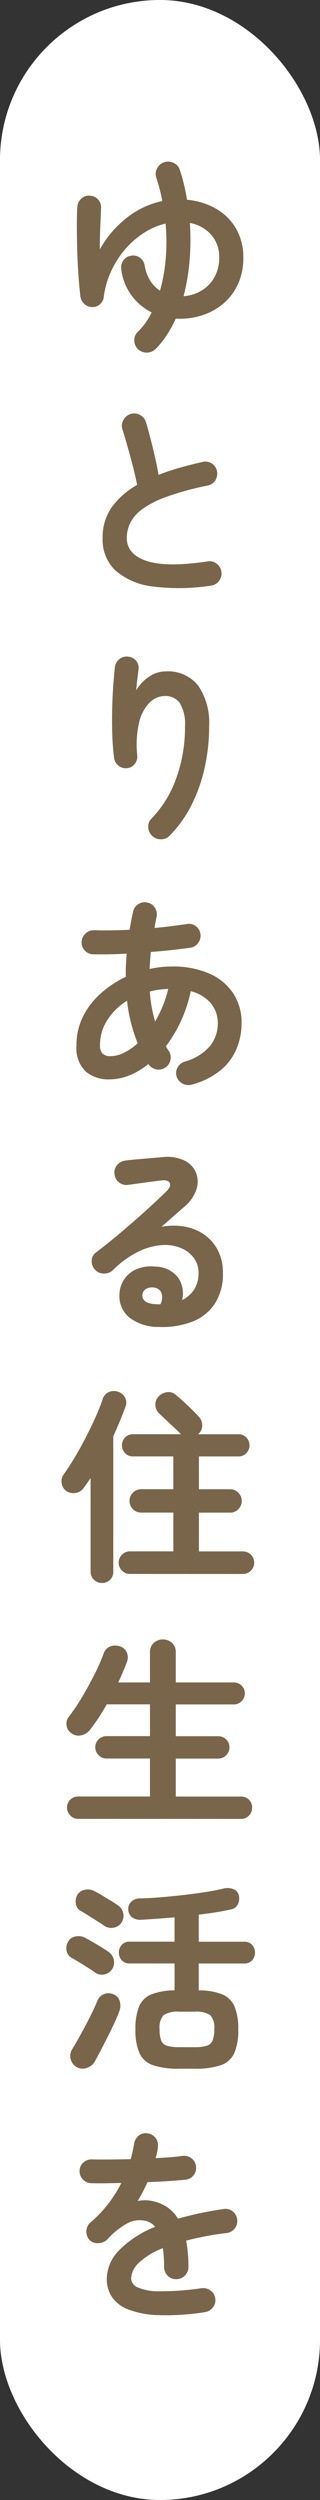
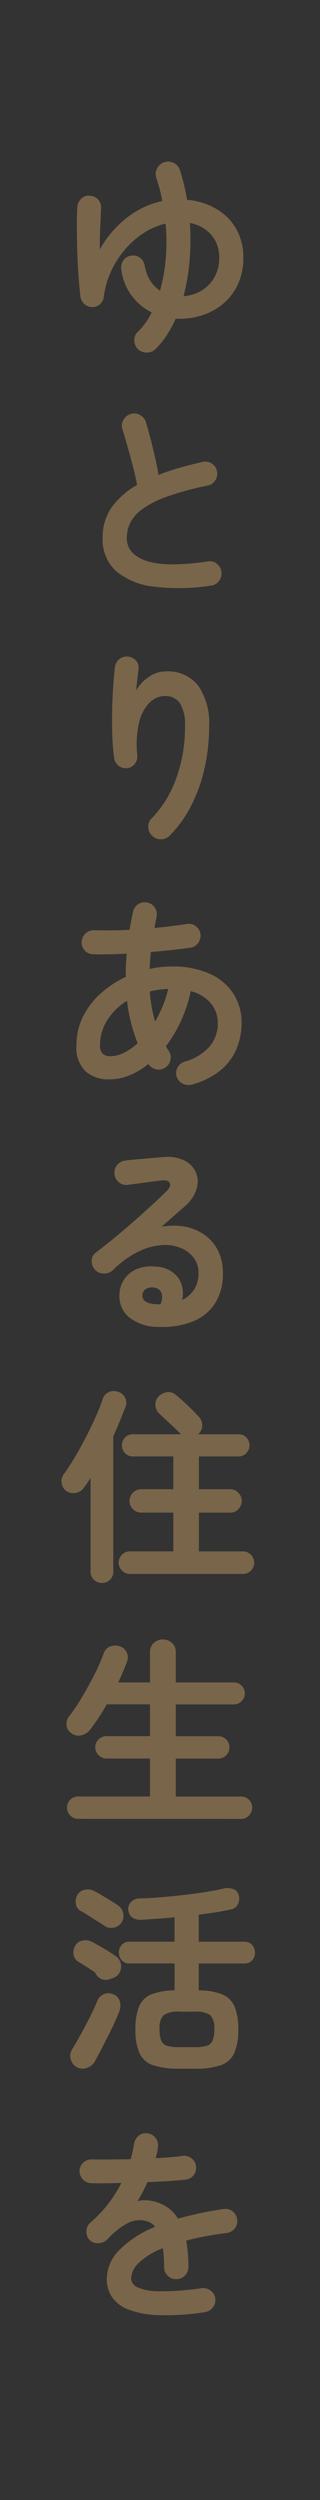
<svg xmlns="http://www.w3.org/2000/svg" width="50" height="390" viewBox="0 0 50 390">
  <rect x="0" y="0" width="50" height="390" fill="#333333" stroke="none" />
  <defs>
    <style>.a{fill:#fff;}.b{fill:#796549;}</style>
  </defs>
  <g transform="translate(17533 21855)">
-     <rect class="a" width="50" height="390" rx="25" transform="translate(-17533 -21855)" />
-     <path class="b" d="M6.945,222.944a1.784,1.784,0,0,1-1.264-.5,1.7,1.7,0,0,1-.528-1.3V206.56q-.544.864-1.088,1.568a1.807,1.807,0,0,1-1.248.768,1.983,1.983,0,0,1-1.44-.288,1.72,1.72,0,0,1-.736-1.2,1.752,1.752,0,0,1,.288-1.36q.864-1.217,1.76-2.72t1.728-3.12q.833-1.615,1.52-3.152t1.1-2.784a1.746,1.746,0,0,1,.992-1.12,1.971,1.971,0,0,1,1.44-.032,1.828,1.828,0,0,1,1.072.912,1.7,1.7,0,0,1,.08,1.392q-.416,1.121-.9,2.288T8.7,200.064v21.088a1.724,1.724,0,0,1-1.76,1.792ZM5.857,283.711q-.448-.32-1.152-.768t-1.392-.864q-.688-.416-1.1-.64a1.559,1.559,0,0,1-.8-1.088,1.917,1.917,0,0,1,.192-1.376,1.609,1.609,0,0,1,1.152-.88,2.213,2.213,0,0,1,1.5.176q.415.225,1.12.624t1.408.832q.7.432,1.152.752a1.948,1.948,0,0,1,.848,1.248,1.9,1.9,0,0,1-1.5,2.288A1.815,1.815,0,0,1,5.857,283.711ZM3.2,259.743a1.637,1.637,0,0,1-1.216-.528,1.715,1.715,0,0,1-.512-1.232,1.649,1.649,0,0,1,.512-1.232,1.691,1.691,0,0,1,1.216-.5H14.433v-5.92H7.649a1.712,1.712,0,0,1-1.232-.512,1.671,1.671,0,0,1-.528-1.248,1.623,1.623,0,0,1,.528-1.232,1.746,1.746,0,0,1,1.232-.5h6.784v-4.96H7.681q-.608,1.089-1.28,2.1t-1.312,1.84a2.355,2.355,0,0,1-1.344.88,1.846,1.846,0,0,1-1.568-.3,1.678,1.678,0,0,1-.768-1.184,1.746,1.746,0,0,1,.32-1.376,28.369,28.369,0,0,0,2-2.944q1.039-1.728,1.968-3.552a29.748,29.748,0,0,0,1.472-3.328,1.8,1.8,0,0,1,1.04-1.168,2.256,2.256,0,0,1,1.52-.016,1.689,1.689,0,0,1,1.072.928,1.876,1.876,0,0,1,.016,1.536q-.576,1.536-1.344,3.168h4.96v-4.7a1.9,1.9,0,0,1,.592-1.472,2.136,2.136,0,0,1,2.848,0,1.9,1.9,0,0,1,.592,1.472v4.7h9.056a1.675,1.675,0,0,1,1.232.5,1.634,1.634,0,0,1,.5,1.2,1.685,1.685,0,0,1-.5,1.216,1.644,1.644,0,0,1-1.232.512H18.465v4.96h6.624a1.728,1.728,0,0,1,1.248.5,1.649,1.649,0,0,1,.512,1.232,1.748,1.748,0,0,1-1.76,1.76H18.465v5.92H28.673a1.695,1.695,0,0,1,1.728,1.728,1.74,1.74,0,0,1-.5,1.232,1.622,1.622,0,0,1-1.232.528Zm-.224,38.72a2,2,0,0,1-.7-2.784q.607-.991,1.36-2.352t1.456-2.768q.7-1.407,1.12-2.432a1.791,1.791,0,0,1,1.024-1.04,1.892,1.892,0,0,1,1.536.048,1.583,1.583,0,0,1,.944,1.072,2.44,2.44,0,0,1-.048,1.488q-.288.768-.752,1.792t-1.024,2.128q-.56,1.1-1.1,2.144t-.96,1.808a2.21,2.21,0,0,1-1.264,1.024A1.867,1.867,0,0,1,2.977,298.463Zm4.352-22.016q-.448-.319-1.168-.768t-1.392-.88q-.672-.432-1.088-.656a1.49,1.49,0,0,1-.816-1.072,2.171,2.171,0,0,1,.176-1.392,1.677,1.677,0,0,1,1.168-.864,2.077,2.077,0,0,1,1.52.192,12.18,12.18,0,0,1,1.1.608q.688.417,1.408.848t1.168.752a1.943,1.943,0,0,1,.848,1.232,1.9,1.9,0,0,1-.272,1.488,1.854,1.854,0,0,1-1.232.784A1.89,1.89,0,0,1,7.329,276.447Zm13.7-131.263a1.961,1.961,0,0,1-1.472-.128,1.86,1.86,0,0,1-.96-1.12,1.762,1.762,0,0,1,.16-1.424,1.866,1.866,0,0,1,1.152-.912,8,8,0,0,0,3.888-2.4,5.562,5.562,0,0,0,1.232-3.584,4.77,4.77,0,0,0-1.072-3.088,5.945,5.945,0,0,0-3.152-1.9,21.739,21.739,0,0,1-1.52,4.624,20.8,20.8,0,0,1-2.352,3.952,3.634,3.634,0,0,0,.416.7,1.827,1.827,0,0,1,.288,1.44,1.877,1.877,0,0,1-.832,1.216,1.811,1.811,0,0,1-1.408.256,1.877,1.877,0,0,1-1.216-.832,11.369,11.369,0,0,1-2.96,1.776,8.383,8.383,0,0,1-3.152.624,5.463,5.463,0,0,1-3.68-1.232,5.108,5.108,0,0,1-1.44-4.08,9.907,9.907,0,0,1,1.008-4.464,12.034,12.034,0,0,1,2.768-3.616,16.086,16.086,0,0,1,3.936-2.608q-.031-.9.016-1.792t.112-1.824q-2.911.161-5.248.1a1.776,1.776,0,0,1-1.312-.608,1.84,1.84,0,0,1-.48-1.344,1.949,1.949,0,0,1,.624-1.3,1.757,1.757,0,0,1,1.328-.5q1.216.031,2.64.016t2.9-.08q.128-.7.256-1.392t.288-1.392a1.793,1.793,0,0,1,.816-1.216,1.857,1.857,0,0,1,1.424-.256,1.777,1.777,0,0,1,1.184.816,1.919,1.919,0,0,1,.256,1.456q-.1.416-.176.848t-.144.848q1.376-.127,2.64-.288t2.352-.32a1.738,1.738,0,0,1,1.408.288,1.787,1.787,0,0,1,.768,1.216,1.832,1.832,0,0,1-.32,1.392,1.757,1.757,0,0,1-1.184.784q-1.375.192-2.96.368t-3.28.3q-.128,1.344-.192,2.656a15.606,15.606,0,0,1,3.456-.384,14.01,14.01,0,0,1,5.952,1.136,8.511,8.511,0,0,1,3.7,3.12,8.271,8.271,0,0,1,1.264,4.544,10.468,10.468,0,0,1-.8,4.064,8.639,8.639,0,0,1-2.512,3.344A11.908,11.908,0,0,1,21.025,145.184Zm-8.48-114.72a1.883,1.883,0,0,1-.56-1.344,1.768,1.768,0,0,1,.528-1.344,10.332,10.332,0,0,0,2.176-3.04A8.676,8.676,0,0,1,9.953,18.08a1.922,1.922,0,0,1,.288-1.408,1.678,1.678,0,0,1,1.184-.768,1.749,1.749,0,0,1,1.424.288,1.805,1.805,0,0,1,.752,1.216,6.574,6.574,0,0,0,.88,2.384A5.033,5.033,0,0,0,16,21.344a26.554,26.554,0,0,0,.9-5.056,30.538,30.538,0,0,0-.032-5.408,10.719,10.719,0,0,0-3.44,1.488,13.513,13.513,0,0,0-2.96,2.624,14.482,14.482,0,0,0-2.16,3.44,13.73,13.73,0,0,0-1.1,3.936A1.713,1.713,0,0,1,6.577,23.5a1.756,1.756,0,0,1-1.232.4,1.785,1.785,0,0,1-1.2-.512,1.969,1.969,0,0,1-.592-1.184q-.192-1.7-.32-3.632T3.057,14.72q-.048-1.92-.048-3.584T3.073,8.32A1.981,1.981,0,0,1,3.7,6.992a1.654,1.654,0,0,1,1.328-.464,1.81,1.81,0,0,1,1.76,1.984q-.031,1.024-.112,2.72t-.08,3.68A16.306,16.306,0,0,1,10.881,9.92a13.523,13.523,0,0,1,5.472-2.56q-.161-.928-.4-1.84t-.528-1.776a1.788,1.788,0,0,1,.112-1.456,1.918,1.918,0,0,1,2.608-.864,1.779,1.779,0,0,1,.96,1.1,31.241,31.241,0,0,1,1.12,4.64,10.958,10.958,0,0,1,4.608,1.44,8.482,8.482,0,0,1,3.088,3.12,8.918,8.918,0,0,1,1.1,4.5,9.683,9.683,0,0,1-.8,4.016,8.707,8.707,0,0,1-2.176,2.992,9.611,9.611,0,0,1-3.168,1.856,11.134,11.134,0,0,1-3.776.64h-.32a1.654,1.654,0,0,1-.32-.032,17.815,17.815,0,0,1-1.408,2.592,13.766,13.766,0,0,1-1.76,2.176,2.012,2.012,0,0,1-2.752,0ZM23.009,336.7a39.272,39.272,0,0,1-7.232.464,14.4,14.4,0,0,1-4.72-.88,5.418,5.418,0,0,1-2.576-1.968,5.028,5.028,0,0,1-.8-2.8,6.478,6.478,0,0,1,1.936-4.48,16.316,16.316,0,0,1,5.616-3.648,2.517,2.517,0,0,0-1.248-.864,4.007,4.007,0,0,0-3.152.352,11.666,11.666,0,0,0-3.024,2.432,2.03,2.03,0,0,1-1.424.624,1.729,1.729,0,0,1-1.424-.528A1.93,1.93,0,0,1,4.5,324a1.788,1.788,0,0,1,.656-1.312,19.251,19.251,0,0,0,2.768-2.912,20.114,20.114,0,0,0,2.032-3.232q-1.375.031-2.576.048t-2.064-.016a1.8,1.8,0,0,1-1.344-.56,1.878,1.878,0,0,1-.544-1.36,1.776,1.776,0,0,1,.608-1.312,1.884,1.884,0,0,1,1.376-.48q1.121.031,2.7.016t3.312-.048q.16-.607.288-1.184t.224-1.152a2.086,2.086,0,0,1,.7-1.3,1.7,1.7,0,0,1,1.376-.4,1.871,1.871,0,0,1,1.664,2.112,6.472,6.472,0,0,1-.128.864c-.064.3-.139.6-.224.9q1.216-.064,2.272-.144t1.888-.208a1.92,1.92,0,0,1,1.424.368,1.772,1.772,0,0,1,.72,1.264,1.8,1.8,0,0,1-.4,1.408,1.764,1.764,0,0,1-1.264.672q-1.183.127-2.72.224t-3.2.16a27.156,27.156,0,0,1-1.536,2.944,5.428,5.428,0,0,1,1.472-.112,6.556,6.556,0,0,1,3.216,1.12,5.824,5.824,0,0,1,1.616,1.744q1.568-.447,3.344-.832t3.76-.672a1.809,1.809,0,0,1,1.408.336,1.934,1.934,0,0,1,.384,2.672,1.962,1.962,0,0,1-1.28.736q-1.856.223-3.424.528t-2.912.656q.161.864.256,1.888t.1,2.208a1.912,1.912,0,0,1-1.92,1.92,1.8,1.8,0,0,1-1.344-.56,1.876,1.876,0,0,1-.544-1.36,19.8,19.8,0,0,0-.192-2.912,11.122,11.122,0,0,0-3.792,2.32,3.563,3.563,0,0,0-1.168,2.384,1.6,1.6,0,0,0,1.024,1.408,8.275,8.275,0,0,0,3.424.608,44.383,44.383,0,0,0,6.56-.48,1.918,1.918,0,0,1,1.408.368,1.754,1.754,0,0,1,.736,1.264,1.781,1.781,0,0,1-.384,1.376A1.945,1.945,0,0,1,23.009,336.7Zm-7.136-153.7a7.43,7.43,0,0,1-4.592-1.408,4.294,4.294,0,0,1-1.616-3.68,4.346,4.346,0,0,1,2.752-3.952,5.743,5.743,0,0,1,2.848-.368,4.512,4.512,0,0,1,3.584,1.744,4.345,4.345,0,0,1,.608,3.472,4.71,4.71,0,0,0,1.84-1.584,4.655,4.655,0,0,0,.72-2.7,3.79,3.79,0,0,0-.72-2.256,4.692,4.692,0,0,0-2.016-1.568,6.537,6.537,0,0,0-2.992-.464,10.019,10.019,0,0,0-3.648,1.008,15.035,15.035,0,0,0-4,2.9,1.956,1.956,0,0,1-1.44.528,1.81,1.81,0,0,1-1.408-.656,1.908,1.908,0,0,1-.464-1.392,1.576,1.576,0,0,1,.656-1.232q1.984-1.5,3.968-3.184t3.792-3.312q1.807-1.632,3.184-2.976.864-.832.592-1.376t-1.392-.384q-1.087.127-2.48.32t-2.608.352a1.775,1.775,0,0,1-1.408-.352A1.806,1.806,0,0,1,8.9,159.2a1.729,1.729,0,0,1,.352-1.392,1.942,1.942,0,0,1,1.28-.752q.7-.1,1.776-.192t2.208-.192q1.136-.1,1.936-.16a6.128,6.128,0,0,1,3.392.544,3.724,3.724,0,0,1,1.792,1.9,3.825,3.825,0,0,1,.048,2.608,5.926,5.926,0,0,1-1.84,2.656q-.641.545-1.616,1.408t-2,1.76a9.7,9.7,0,0,1,3.552-.048,7.809,7.809,0,0,1,3.088,1.232,6.666,6.666,0,0,1,2.16,2.448,7.56,7.56,0,0,1,.8,3.568,8.456,8.456,0,0,1-1.28,4.816,7.378,7.378,0,0,1-3.52,2.784A13.236,13.236,0,0,1,15.873,183.008Zm-7.584-42.24a4.7,4.7,0,0,0,2.112-.544,9.473,9.473,0,0,0,2.112-1.472,24.883,24.883,0,0,1-1.664-6.624,9.525,9.525,0,0,0-3.088,3.024,7.178,7.178,0,0,0-1.136,3.888,1.829,1.829,0,0,0,.4,1.328A1.727,1.727,0,0,0,8.289,140.768ZM23.937,67.36a32.317,32.317,0,0,1-8.96.144A10.831,10.831,0,0,1,9.1,65.056a6.6,6.6,0,0,1-2.064-5.12A8.088,8.088,0,0,1,8.465,55.12a12.411,12.411,0,0,1,3.952-3.472q-.224-1.248-.64-2.848t-.864-3.184q-.448-1.584-.8-2.672a1.766,1.766,0,0,1,.176-1.44,1.914,1.914,0,0,1,1.136-.928,1.853,1.853,0,0,1,1.488.176,1.927,1.927,0,0,1,.912,1.168q.544,1.856,1.072,4.016t.88,4.144q1.536-.608,3.264-1.1t3.584-.912a1.8,1.8,0,0,1,1.44.224,1.763,1.763,0,0,1,.832,1.184,1.919,1.919,0,0,1-.256,1.456,1.777,1.777,0,0,1-1.184.816,44.569,44.569,0,0,0-6.5,1.776A14.769,14.769,0,0,0,13.137,55.5a5.913,5.913,0,0,0-1.824,2.144,5.521,5.521,0,0,0-.5,2.288q0,2.527,3.072,3.568t9.568.08a1.75,1.75,0,0,1,1.424.368,1.858,1.858,0,0,1,.72,1.264,1.882,1.882,0,0,1-.384,1.424A1.825,1.825,0,0,1,23.937,67.36ZM14.785,106.4a1.946,1.946,0,0,1-.624-1.344,1.722,1.722,0,0,1,.528-1.376,17.253,17.253,0,0,0,3.824-6.208,23.239,23.239,0,0,0,1.392-8.16,6.346,6.346,0,0,0-.8-3.616,2.722,2.722,0,0,0-2.368-1.12,3.372,3.372,0,0,0-2.368,1.04A6.481,6.481,0,0,0,12.737,88.7a15.465,15.465,0,0,0-.288,5.152,1.826,1.826,0,0,1-.4,1.328,1.648,1.648,0,0,1-1.2.656,1.8,1.8,0,0,1-1.328-.384,1.874,1.874,0,0,1-.688-1.184,36.492,36.492,0,0,1-.288-3.664q-.065-2-.016-4T8.7,82.9q.128-1.712.256-2.832a1.822,1.822,0,0,1,.7-1.248,1.781,1.781,0,0,1,1.376-.384,1.834,1.834,0,0,1,1.264.672,1.729,1.729,0,0,1,.336,1.408q-.065.576-.176,1.472t-.176,1.7a6.519,6.519,0,0,1,1.984-2.1,4.552,4.552,0,0,1,2.592-.848,6.031,6.031,0,0,1,5.12,2.224,10.3,10.3,0,0,1,1.7,6.352,29.689,29.689,0,0,1-.688,6.416,24.784,24.784,0,0,1-2.048,5.824,18.832,18.832,0,0,1-3.408,4.784,1.848,1.848,0,0,1-1.36.592A1.9,1.9,0,0,1,14.785,106.4ZM11.3,221.536a1.716,1.716,0,0,1-1.232-.512,1.739,1.739,0,0,1,0-2.5,1.716,1.716,0,0,1,1.232-.512h6.784v-6.048H13.057a1.824,1.824,0,0,1,0-3.648h5.024V203.2H11.745a1.612,1.612,0,0,1-1.2-.512,1.758,1.758,0,0,1,0-2.448,1.634,1.634,0,0,1,1.2-.5H19.3c-.021-.021-.037-.032-.048-.032s-.027-.011-.048-.032q-.353-.384-.976-.96t-1.264-1.184q-.641-.607-1.088-1.024a1.851,1.851,0,0,1-.592-1.28,1.783,1.783,0,0,1,.464-1.344,2.276,2.276,0,0,1,1.312-.7,1.668,1.668,0,0,1,1.408.416q.48.384,1.168,1.008t1.328,1.264q.641.641.992,1.024a1.96,1.96,0,0,1,.64,1.392,1.748,1.748,0,0,1-.576,1.392c-.043.043-.075.064-.1.064h6.368a1.634,1.634,0,0,1,1.2.5,1.758,1.758,0,0,1,0,2.448,1.612,1.612,0,0,1-1.2.512H22.081v5.12h4.9a1.7,1.7,0,0,1,1.264.544,1.816,1.816,0,0,1,0,2.56,1.7,1.7,0,0,1-1.264.544h-4.9v6.048h6.88a1.76,1.76,0,1,1,0,3.52Zm7.744,77.183a12.527,12.527,0,0,1-4.128-.544,3.568,3.568,0,0,1-2.128-1.888,8.894,8.894,0,0,1-.624-3.68,9.347,9.347,0,0,1,.56-3.584,3.487,3.487,0,0,1,1.888-1.888,10.149,10.149,0,0,1,3.664-.64V282.3H11.265a1.6,1.6,0,0,1-1.248-.5,1.831,1.831,0,0,1,0-2.4,1.6,1.6,0,0,1,1.248-.5h7.008V275.1q-1.375.129-2.72.224t-2.464.16a2.23,2.23,0,0,1-1.44-.368,1.589,1.589,0,0,1-.608-1.232,1.522,1.522,0,0,1,.464-1.216,1.905,1.905,0,0,1,1.3-.512q1.44-.031,3.216-.176t3.6-.352q1.824-.207,3.456-.464t2.816-.544a2.648,2.648,0,0,1,1.568.08,1.408,1.408,0,0,1,.864,1.008,2,2,0,0,1-.16,1.36,1.5,1.5,0,0,1-1.152.816q-.992.225-2.272.432t-2.688.368v4.224h7.1a1.6,1.6,0,0,1,1.248.5,1.831,1.831,0,0,1,0,2.4,1.6,1.6,0,0,1-1.248.5h-7.1v4.192a9.686,9.686,0,0,1,3.68.624,3.61,3.61,0,0,1,1.92,1.9,9.106,9.106,0,0,1,.576,3.584,8.894,8.894,0,0,1-.624,3.68,3.569,3.569,0,0,1-2.112,1.888,12.377,12.377,0,0,1-4.112.544ZM13.249,178.048q-.031,1.279,2.048,1.408h.192a2.159,2.159,0,0,1,.24.016,1.237,1.237,0,0,0,.336-.016,2.285,2.285,0,0,0,.16-1.76,1.354,1.354,0,0,0-1.152-.832,1.912,1.912,0,0,0-1.264.208,1.2,1.2,0,0,0-.56.976Zm1.984-42.688a19.839,19.839,0,0,0,1.2-2.432,17.089,17.089,0,0,0,.848-2.656q-.736.031-1.472.128a9.665,9.665,0,0,0-1.408.288,23.669,23.669,0,0,0,.3,2.4Q14.913,134.24,15.233,135.36Zm3.808,160h2.336a6.668,6.668,0,0,0,1.888-.208,1.446,1.446,0,0,0,.944-.816,4.47,4.47,0,0,0,.272-1.76,2.862,2.862,0,0,0-.64-2.224,4.079,4.079,0,0,0-2.464-.528H19.041a3.981,3.981,0,0,0-2.48.544,2.863,2.863,0,0,0-.624,2.176,4.819,4.819,0,0,0,.256,1.792,1.4,1.4,0,0,0,.944.816A6.847,6.847,0,0,0,19.041,295.359Zm.64-273.151a6.3,6.3,0,0,0,2.848-.9,5.631,5.631,0,0,0,1.984-2.08,6.039,6.039,0,0,0,.736-3.008A5.262,5.262,0,0,0,24,12.624a5.782,5.782,0,0,0-3.328-1.84,39.724,39.724,0,0,1-.048,5.856A31.974,31.974,0,0,1,19.681,22.208Z" transform="translate(-17524 -21831)" />
+     <path class="b" d="M6.945,222.944a1.784,1.784,0,0,1-1.264-.5,1.7,1.7,0,0,1-.528-1.3V206.56q-.544.864-1.088,1.568a1.807,1.807,0,0,1-1.248.768,1.983,1.983,0,0,1-1.44-.288,1.72,1.72,0,0,1-.736-1.2,1.752,1.752,0,0,1,.288-1.36q.864-1.217,1.76-2.72t1.728-3.12q.833-1.615,1.52-3.152t1.1-2.784a1.746,1.746,0,0,1,.992-1.12,1.971,1.971,0,0,1,1.44-.032,1.828,1.828,0,0,1,1.072.912,1.7,1.7,0,0,1,.08,1.392q-.416,1.121-.9,2.288T8.7,200.064v21.088a1.724,1.724,0,0,1-1.76,1.792ZM5.857,283.711q-.448-.32-1.152-.768t-1.392-.864a1.559,1.559,0,0,1-.8-1.088,1.917,1.917,0,0,1,.192-1.376,1.609,1.609,0,0,1,1.152-.88,2.213,2.213,0,0,1,1.5.176q.415.225,1.12.624t1.408.832q.7.432,1.152.752a1.948,1.948,0,0,1,.848,1.248,1.9,1.9,0,0,1-1.5,2.288A1.815,1.815,0,0,1,5.857,283.711ZM3.2,259.743a1.637,1.637,0,0,1-1.216-.528,1.715,1.715,0,0,1-.512-1.232,1.649,1.649,0,0,1,.512-1.232,1.691,1.691,0,0,1,1.216-.5H14.433v-5.92H7.649a1.712,1.712,0,0,1-1.232-.512,1.671,1.671,0,0,1-.528-1.248,1.623,1.623,0,0,1,.528-1.232,1.746,1.746,0,0,1,1.232-.5h6.784v-4.96H7.681q-.608,1.089-1.28,2.1t-1.312,1.84a2.355,2.355,0,0,1-1.344.88,1.846,1.846,0,0,1-1.568-.3,1.678,1.678,0,0,1-.768-1.184,1.746,1.746,0,0,1,.32-1.376,28.369,28.369,0,0,0,2-2.944q1.039-1.728,1.968-3.552a29.748,29.748,0,0,0,1.472-3.328,1.8,1.8,0,0,1,1.04-1.168,2.256,2.256,0,0,1,1.52-.016,1.689,1.689,0,0,1,1.072.928,1.876,1.876,0,0,1,.016,1.536q-.576,1.536-1.344,3.168h4.96v-4.7a1.9,1.9,0,0,1,.592-1.472,2.136,2.136,0,0,1,2.848,0,1.9,1.9,0,0,1,.592,1.472v4.7h9.056a1.675,1.675,0,0,1,1.232.5,1.634,1.634,0,0,1,.5,1.2,1.685,1.685,0,0,1-.5,1.216,1.644,1.644,0,0,1-1.232.512H18.465v4.96h6.624a1.728,1.728,0,0,1,1.248.5,1.649,1.649,0,0,1,.512,1.232,1.748,1.748,0,0,1-1.76,1.76H18.465v5.92H28.673a1.695,1.695,0,0,1,1.728,1.728,1.74,1.74,0,0,1-.5,1.232,1.622,1.622,0,0,1-1.232.528Zm-.224,38.72a2,2,0,0,1-.7-2.784q.607-.991,1.36-2.352t1.456-2.768q.7-1.407,1.12-2.432a1.791,1.791,0,0,1,1.024-1.04,1.892,1.892,0,0,1,1.536.048,1.583,1.583,0,0,1,.944,1.072,2.44,2.44,0,0,1-.048,1.488q-.288.768-.752,1.792t-1.024,2.128q-.56,1.1-1.1,2.144t-.96,1.808a2.21,2.21,0,0,1-1.264,1.024A1.867,1.867,0,0,1,2.977,298.463Zm4.352-22.016q-.448-.319-1.168-.768t-1.392-.88q-.672-.432-1.088-.656a1.49,1.49,0,0,1-.816-1.072,2.171,2.171,0,0,1,.176-1.392,1.677,1.677,0,0,1,1.168-.864,2.077,2.077,0,0,1,1.52.192,12.18,12.18,0,0,1,1.1.608q.688.417,1.408.848t1.168.752a1.943,1.943,0,0,1,.848,1.232,1.9,1.9,0,0,1-.272,1.488,1.854,1.854,0,0,1-1.232.784A1.89,1.89,0,0,1,7.329,276.447Zm13.7-131.263a1.961,1.961,0,0,1-1.472-.128,1.86,1.86,0,0,1-.96-1.12,1.762,1.762,0,0,1,.16-1.424,1.866,1.866,0,0,1,1.152-.912,8,8,0,0,0,3.888-2.4,5.562,5.562,0,0,0,1.232-3.584,4.77,4.77,0,0,0-1.072-3.088,5.945,5.945,0,0,0-3.152-1.9,21.739,21.739,0,0,1-1.52,4.624,20.8,20.8,0,0,1-2.352,3.952,3.634,3.634,0,0,0,.416.7,1.827,1.827,0,0,1,.288,1.44,1.877,1.877,0,0,1-.832,1.216,1.811,1.811,0,0,1-1.408.256,1.877,1.877,0,0,1-1.216-.832,11.369,11.369,0,0,1-2.96,1.776,8.383,8.383,0,0,1-3.152.624,5.463,5.463,0,0,1-3.68-1.232,5.108,5.108,0,0,1-1.44-4.08,9.907,9.907,0,0,1,1.008-4.464,12.034,12.034,0,0,1,2.768-3.616,16.086,16.086,0,0,1,3.936-2.608q-.031-.9.016-1.792t.112-1.824q-2.911.161-5.248.1a1.776,1.776,0,0,1-1.312-.608,1.84,1.84,0,0,1-.48-1.344,1.949,1.949,0,0,1,.624-1.3,1.757,1.757,0,0,1,1.328-.5q1.216.031,2.64.016t2.9-.08q.128-.7.256-1.392t.288-1.392a1.793,1.793,0,0,1,.816-1.216,1.857,1.857,0,0,1,1.424-.256,1.777,1.777,0,0,1,1.184.816,1.919,1.919,0,0,1,.256,1.456q-.1.416-.176.848t-.144.848q1.376-.127,2.64-.288t2.352-.32a1.738,1.738,0,0,1,1.408.288,1.787,1.787,0,0,1,.768,1.216,1.832,1.832,0,0,1-.32,1.392,1.757,1.757,0,0,1-1.184.784q-1.375.192-2.96.368t-3.28.3q-.128,1.344-.192,2.656a15.606,15.606,0,0,1,3.456-.384,14.01,14.01,0,0,1,5.952,1.136,8.511,8.511,0,0,1,3.7,3.12,8.271,8.271,0,0,1,1.264,4.544,10.468,10.468,0,0,1-.8,4.064,8.639,8.639,0,0,1-2.512,3.344A11.908,11.908,0,0,1,21.025,145.184Zm-8.48-114.72a1.883,1.883,0,0,1-.56-1.344,1.768,1.768,0,0,1,.528-1.344,10.332,10.332,0,0,0,2.176-3.04A8.676,8.676,0,0,1,9.953,18.08a1.922,1.922,0,0,1,.288-1.408,1.678,1.678,0,0,1,1.184-.768,1.749,1.749,0,0,1,1.424.288,1.805,1.805,0,0,1,.752,1.216,6.574,6.574,0,0,0,.88,2.384A5.033,5.033,0,0,0,16,21.344a26.554,26.554,0,0,0,.9-5.056,30.538,30.538,0,0,0-.032-5.408,10.719,10.719,0,0,0-3.44,1.488,13.513,13.513,0,0,0-2.96,2.624,14.482,14.482,0,0,0-2.16,3.44,13.73,13.73,0,0,0-1.1,3.936A1.713,1.713,0,0,1,6.577,23.5a1.756,1.756,0,0,1-1.232.4,1.785,1.785,0,0,1-1.2-.512,1.969,1.969,0,0,1-.592-1.184q-.192-1.7-.32-3.632T3.057,14.72q-.048-1.92-.048-3.584T3.073,8.32A1.981,1.981,0,0,1,3.7,6.992a1.654,1.654,0,0,1,1.328-.464,1.81,1.81,0,0,1,1.76,1.984q-.031,1.024-.112,2.72t-.08,3.68A16.306,16.306,0,0,1,10.881,9.92a13.523,13.523,0,0,1,5.472-2.56q-.161-.928-.4-1.84t-.528-1.776a1.788,1.788,0,0,1,.112-1.456,1.918,1.918,0,0,1,2.608-.864,1.779,1.779,0,0,1,.96,1.1,31.241,31.241,0,0,1,1.12,4.64,10.958,10.958,0,0,1,4.608,1.44,8.482,8.482,0,0,1,3.088,3.12,8.918,8.918,0,0,1,1.1,4.5,9.683,9.683,0,0,1-.8,4.016,8.707,8.707,0,0,1-2.176,2.992,9.611,9.611,0,0,1-3.168,1.856,11.134,11.134,0,0,1-3.776.64h-.32a1.654,1.654,0,0,1-.32-.032,17.815,17.815,0,0,1-1.408,2.592,13.766,13.766,0,0,1-1.76,2.176,2.012,2.012,0,0,1-2.752,0ZM23.009,336.7a39.272,39.272,0,0,1-7.232.464,14.4,14.4,0,0,1-4.72-.88,5.418,5.418,0,0,1-2.576-1.968,5.028,5.028,0,0,1-.8-2.8,6.478,6.478,0,0,1,1.936-4.48,16.316,16.316,0,0,1,5.616-3.648,2.517,2.517,0,0,0-1.248-.864,4.007,4.007,0,0,0-3.152.352,11.666,11.666,0,0,0-3.024,2.432,2.03,2.03,0,0,1-1.424.624,1.729,1.729,0,0,1-1.424-.528A1.93,1.93,0,0,1,4.5,324a1.788,1.788,0,0,1,.656-1.312,19.251,19.251,0,0,0,2.768-2.912,20.114,20.114,0,0,0,2.032-3.232q-1.375.031-2.576.048t-2.064-.016a1.8,1.8,0,0,1-1.344-.56,1.878,1.878,0,0,1-.544-1.36,1.776,1.776,0,0,1,.608-1.312,1.884,1.884,0,0,1,1.376-.48q1.121.031,2.7.016t3.312-.048q.16-.607.288-1.184t.224-1.152a2.086,2.086,0,0,1,.7-1.3,1.7,1.7,0,0,1,1.376-.4,1.871,1.871,0,0,1,1.664,2.112,6.472,6.472,0,0,1-.128.864c-.064.3-.139.6-.224.9q1.216-.064,2.272-.144t1.888-.208a1.92,1.92,0,0,1,1.424.368,1.772,1.772,0,0,1,.72,1.264,1.8,1.8,0,0,1-.4,1.408,1.764,1.764,0,0,1-1.264.672q-1.183.127-2.72.224t-3.2.16a27.156,27.156,0,0,1-1.536,2.944,5.428,5.428,0,0,1,1.472-.112,6.556,6.556,0,0,1,3.216,1.12,5.824,5.824,0,0,1,1.616,1.744q1.568-.447,3.344-.832t3.76-.672a1.809,1.809,0,0,1,1.408.336,1.934,1.934,0,0,1,.384,2.672,1.962,1.962,0,0,1-1.28.736q-1.856.223-3.424.528t-2.912.656q.161.864.256,1.888t.1,2.208a1.912,1.912,0,0,1-1.92,1.92,1.8,1.8,0,0,1-1.344-.56,1.876,1.876,0,0,1-.544-1.36,19.8,19.8,0,0,0-.192-2.912,11.122,11.122,0,0,0-3.792,2.32,3.563,3.563,0,0,0-1.168,2.384,1.6,1.6,0,0,0,1.024,1.408,8.275,8.275,0,0,0,3.424.608,44.383,44.383,0,0,0,6.56-.48,1.918,1.918,0,0,1,1.408.368,1.754,1.754,0,0,1,.736,1.264,1.781,1.781,0,0,1-.384,1.376A1.945,1.945,0,0,1,23.009,336.7Zm-7.136-153.7a7.43,7.43,0,0,1-4.592-1.408,4.294,4.294,0,0,1-1.616-3.68,4.346,4.346,0,0,1,2.752-3.952,5.743,5.743,0,0,1,2.848-.368,4.512,4.512,0,0,1,3.584,1.744,4.345,4.345,0,0,1,.608,3.472,4.71,4.71,0,0,0,1.84-1.584,4.655,4.655,0,0,0,.72-2.7,3.79,3.79,0,0,0-.72-2.256,4.692,4.692,0,0,0-2.016-1.568,6.537,6.537,0,0,0-2.992-.464,10.019,10.019,0,0,0-3.648,1.008,15.035,15.035,0,0,0-4,2.9,1.956,1.956,0,0,1-1.44.528,1.81,1.81,0,0,1-1.408-.656,1.908,1.908,0,0,1-.464-1.392,1.576,1.576,0,0,1,.656-1.232q1.984-1.5,3.968-3.184t3.792-3.312q1.807-1.632,3.184-2.976.864-.832.592-1.376t-1.392-.384q-1.087.127-2.48.32t-2.608.352a1.775,1.775,0,0,1-1.408-.352A1.806,1.806,0,0,1,8.9,159.2a1.729,1.729,0,0,1,.352-1.392,1.942,1.942,0,0,1,1.28-.752q.7-.1,1.776-.192t2.208-.192q1.136-.1,1.936-.16a6.128,6.128,0,0,1,3.392.544,3.724,3.724,0,0,1,1.792,1.9,3.825,3.825,0,0,1,.048,2.608,5.926,5.926,0,0,1-1.84,2.656q-.641.545-1.616,1.408t-2,1.76a9.7,9.7,0,0,1,3.552-.048,7.809,7.809,0,0,1,3.088,1.232,6.666,6.666,0,0,1,2.16,2.448,7.56,7.56,0,0,1,.8,3.568,8.456,8.456,0,0,1-1.28,4.816,7.378,7.378,0,0,1-3.52,2.784A13.236,13.236,0,0,1,15.873,183.008Zm-7.584-42.24a4.7,4.7,0,0,0,2.112-.544,9.473,9.473,0,0,0,2.112-1.472,24.883,24.883,0,0,1-1.664-6.624,9.525,9.525,0,0,0-3.088,3.024,7.178,7.178,0,0,0-1.136,3.888,1.829,1.829,0,0,0,.4,1.328A1.727,1.727,0,0,0,8.289,140.768ZM23.937,67.36a32.317,32.317,0,0,1-8.96.144A10.831,10.831,0,0,1,9.1,65.056a6.6,6.6,0,0,1-2.064-5.12A8.088,8.088,0,0,1,8.465,55.12a12.411,12.411,0,0,1,3.952-3.472q-.224-1.248-.64-2.848t-.864-3.184q-.448-1.584-.8-2.672a1.766,1.766,0,0,1,.176-1.44,1.914,1.914,0,0,1,1.136-.928,1.853,1.853,0,0,1,1.488.176,1.927,1.927,0,0,1,.912,1.168q.544,1.856,1.072,4.016t.88,4.144q1.536-.608,3.264-1.1t3.584-.912a1.8,1.8,0,0,1,1.44.224,1.763,1.763,0,0,1,.832,1.184,1.919,1.919,0,0,1-.256,1.456,1.777,1.777,0,0,1-1.184.816,44.569,44.569,0,0,0-6.5,1.776A14.769,14.769,0,0,0,13.137,55.5a5.913,5.913,0,0,0-1.824,2.144,5.521,5.521,0,0,0-.5,2.288q0,2.527,3.072,3.568t9.568.08a1.75,1.75,0,0,1,1.424.368,1.858,1.858,0,0,1,.72,1.264,1.882,1.882,0,0,1-.384,1.424A1.825,1.825,0,0,1,23.937,67.36ZM14.785,106.4a1.946,1.946,0,0,1-.624-1.344,1.722,1.722,0,0,1,.528-1.376,17.253,17.253,0,0,0,3.824-6.208,23.239,23.239,0,0,0,1.392-8.16,6.346,6.346,0,0,0-.8-3.616,2.722,2.722,0,0,0-2.368-1.12,3.372,3.372,0,0,0-2.368,1.04A6.481,6.481,0,0,0,12.737,88.7a15.465,15.465,0,0,0-.288,5.152,1.826,1.826,0,0,1-.4,1.328,1.648,1.648,0,0,1-1.2.656,1.8,1.8,0,0,1-1.328-.384,1.874,1.874,0,0,1-.688-1.184,36.492,36.492,0,0,1-.288-3.664q-.065-2-.016-4T8.7,82.9q.128-1.712.256-2.832a1.822,1.822,0,0,1,.7-1.248,1.781,1.781,0,0,1,1.376-.384,1.834,1.834,0,0,1,1.264.672,1.729,1.729,0,0,1,.336,1.408q-.065.576-.176,1.472t-.176,1.7a6.519,6.519,0,0,1,1.984-2.1,4.552,4.552,0,0,1,2.592-.848,6.031,6.031,0,0,1,5.12,2.224,10.3,10.3,0,0,1,1.7,6.352,29.689,29.689,0,0,1-.688,6.416,24.784,24.784,0,0,1-2.048,5.824,18.832,18.832,0,0,1-3.408,4.784,1.848,1.848,0,0,1-1.36.592A1.9,1.9,0,0,1,14.785,106.4ZM11.3,221.536a1.716,1.716,0,0,1-1.232-.512,1.739,1.739,0,0,1,0-2.5,1.716,1.716,0,0,1,1.232-.512h6.784v-6.048H13.057a1.824,1.824,0,0,1,0-3.648h5.024V203.2H11.745a1.612,1.612,0,0,1-1.2-.512,1.758,1.758,0,0,1,0-2.448,1.634,1.634,0,0,1,1.2-.5H19.3c-.021-.021-.037-.032-.048-.032s-.027-.011-.048-.032q-.353-.384-.976-.96t-1.264-1.184q-.641-.607-1.088-1.024a1.851,1.851,0,0,1-.592-1.28,1.783,1.783,0,0,1,.464-1.344,2.276,2.276,0,0,1,1.312-.7,1.668,1.668,0,0,1,1.408.416q.48.384,1.168,1.008t1.328,1.264q.641.641.992,1.024a1.96,1.96,0,0,1,.64,1.392,1.748,1.748,0,0,1-.576,1.392c-.043.043-.075.064-.1.064h6.368a1.634,1.634,0,0,1,1.2.5,1.758,1.758,0,0,1,0,2.448,1.612,1.612,0,0,1-1.2.512H22.081v5.12h4.9a1.7,1.7,0,0,1,1.264.544,1.816,1.816,0,0,1,0,2.56,1.7,1.7,0,0,1-1.264.544h-4.9v6.048h6.88a1.76,1.76,0,1,1,0,3.52Zm7.744,77.183a12.527,12.527,0,0,1-4.128-.544,3.568,3.568,0,0,1-2.128-1.888,8.894,8.894,0,0,1-.624-3.68,9.347,9.347,0,0,1,.56-3.584,3.487,3.487,0,0,1,1.888-1.888,10.149,10.149,0,0,1,3.664-.64V282.3H11.265a1.6,1.6,0,0,1-1.248-.5,1.831,1.831,0,0,1,0-2.4,1.6,1.6,0,0,1,1.248-.5h7.008V275.1q-1.375.129-2.72.224t-2.464.16a2.23,2.23,0,0,1-1.44-.368,1.589,1.589,0,0,1-.608-1.232,1.522,1.522,0,0,1,.464-1.216,1.905,1.905,0,0,1,1.3-.512q1.44-.031,3.216-.176t3.6-.352q1.824-.207,3.456-.464t2.816-.544a2.648,2.648,0,0,1,1.568.08,1.408,1.408,0,0,1,.864,1.008,2,2,0,0,1-.16,1.36,1.5,1.5,0,0,1-1.152.816q-.992.225-2.272.432t-2.688.368v4.224h7.1a1.6,1.6,0,0,1,1.248.5,1.831,1.831,0,0,1,0,2.4,1.6,1.6,0,0,1-1.248.5h-7.1v4.192a9.686,9.686,0,0,1,3.68.624,3.61,3.61,0,0,1,1.92,1.9,9.106,9.106,0,0,1,.576,3.584,8.894,8.894,0,0,1-.624,3.68,3.569,3.569,0,0,1-2.112,1.888,12.377,12.377,0,0,1-4.112.544ZM13.249,178.048q-.031,1.279,2.048,1.408h.192a2.159,2.159,0,0,1,.24.016,1.237,1.237,0,0,0,.336-.016,2.285,2.285,0,0,0,.16-1.76,1.354,1.354,0,0,0-1.152-.832,1.912,1.912,0,0,0-1.264.208,1.2,1.2,0,0,0-.56.976Zm1.984-42.688a19.839,19.839,0,0,0,1.2-2.432,17.089,17.089,0,0,0,.848-2.656q-.736.031-1.472.128a9.665,9.665,0,0,0-1.408.288,23.669,23.669,0,0,0,.3,2.4Q14.913,134.24,15.233,135.36Zm3.808,160h2.336a6.668,6.668,0,0,0,1.888-.208,1.446,1.446,0,0,0,.944-.816,4.47,4.47,0,0,0,.272-1.76,2.862,2.862,0,0,0-.64-2.224,4.079,4.079,0,0,0-2.464-.528H19.041a3.981,3.981,0,0,0-2.48.544,2.863,2.863,0,0,0-.624,2.176,4.819,4.819,0,0,0,.256,1.792,1.4,1.4,0,0,0,.944.816A6.847,6.847,0,0,0,19.041,295.359Zm.64-273.151a6.3,6.3,0,0,0,2.848-.9,5.631,5.631,0,0,0,1.984-2.08,6.039,6.039,0,0,0,.736-3.008A5.262,5.262,0,0,0,24,12.624a5.782,5.782,0,0,0-3.328-1.84,39.724,39.724,0,0,1-.048,5.856A31.974,31.974,0,0,1,19.681,22.208Z" transform="translate(-17524 -21831)" />
  </g>
</svg>